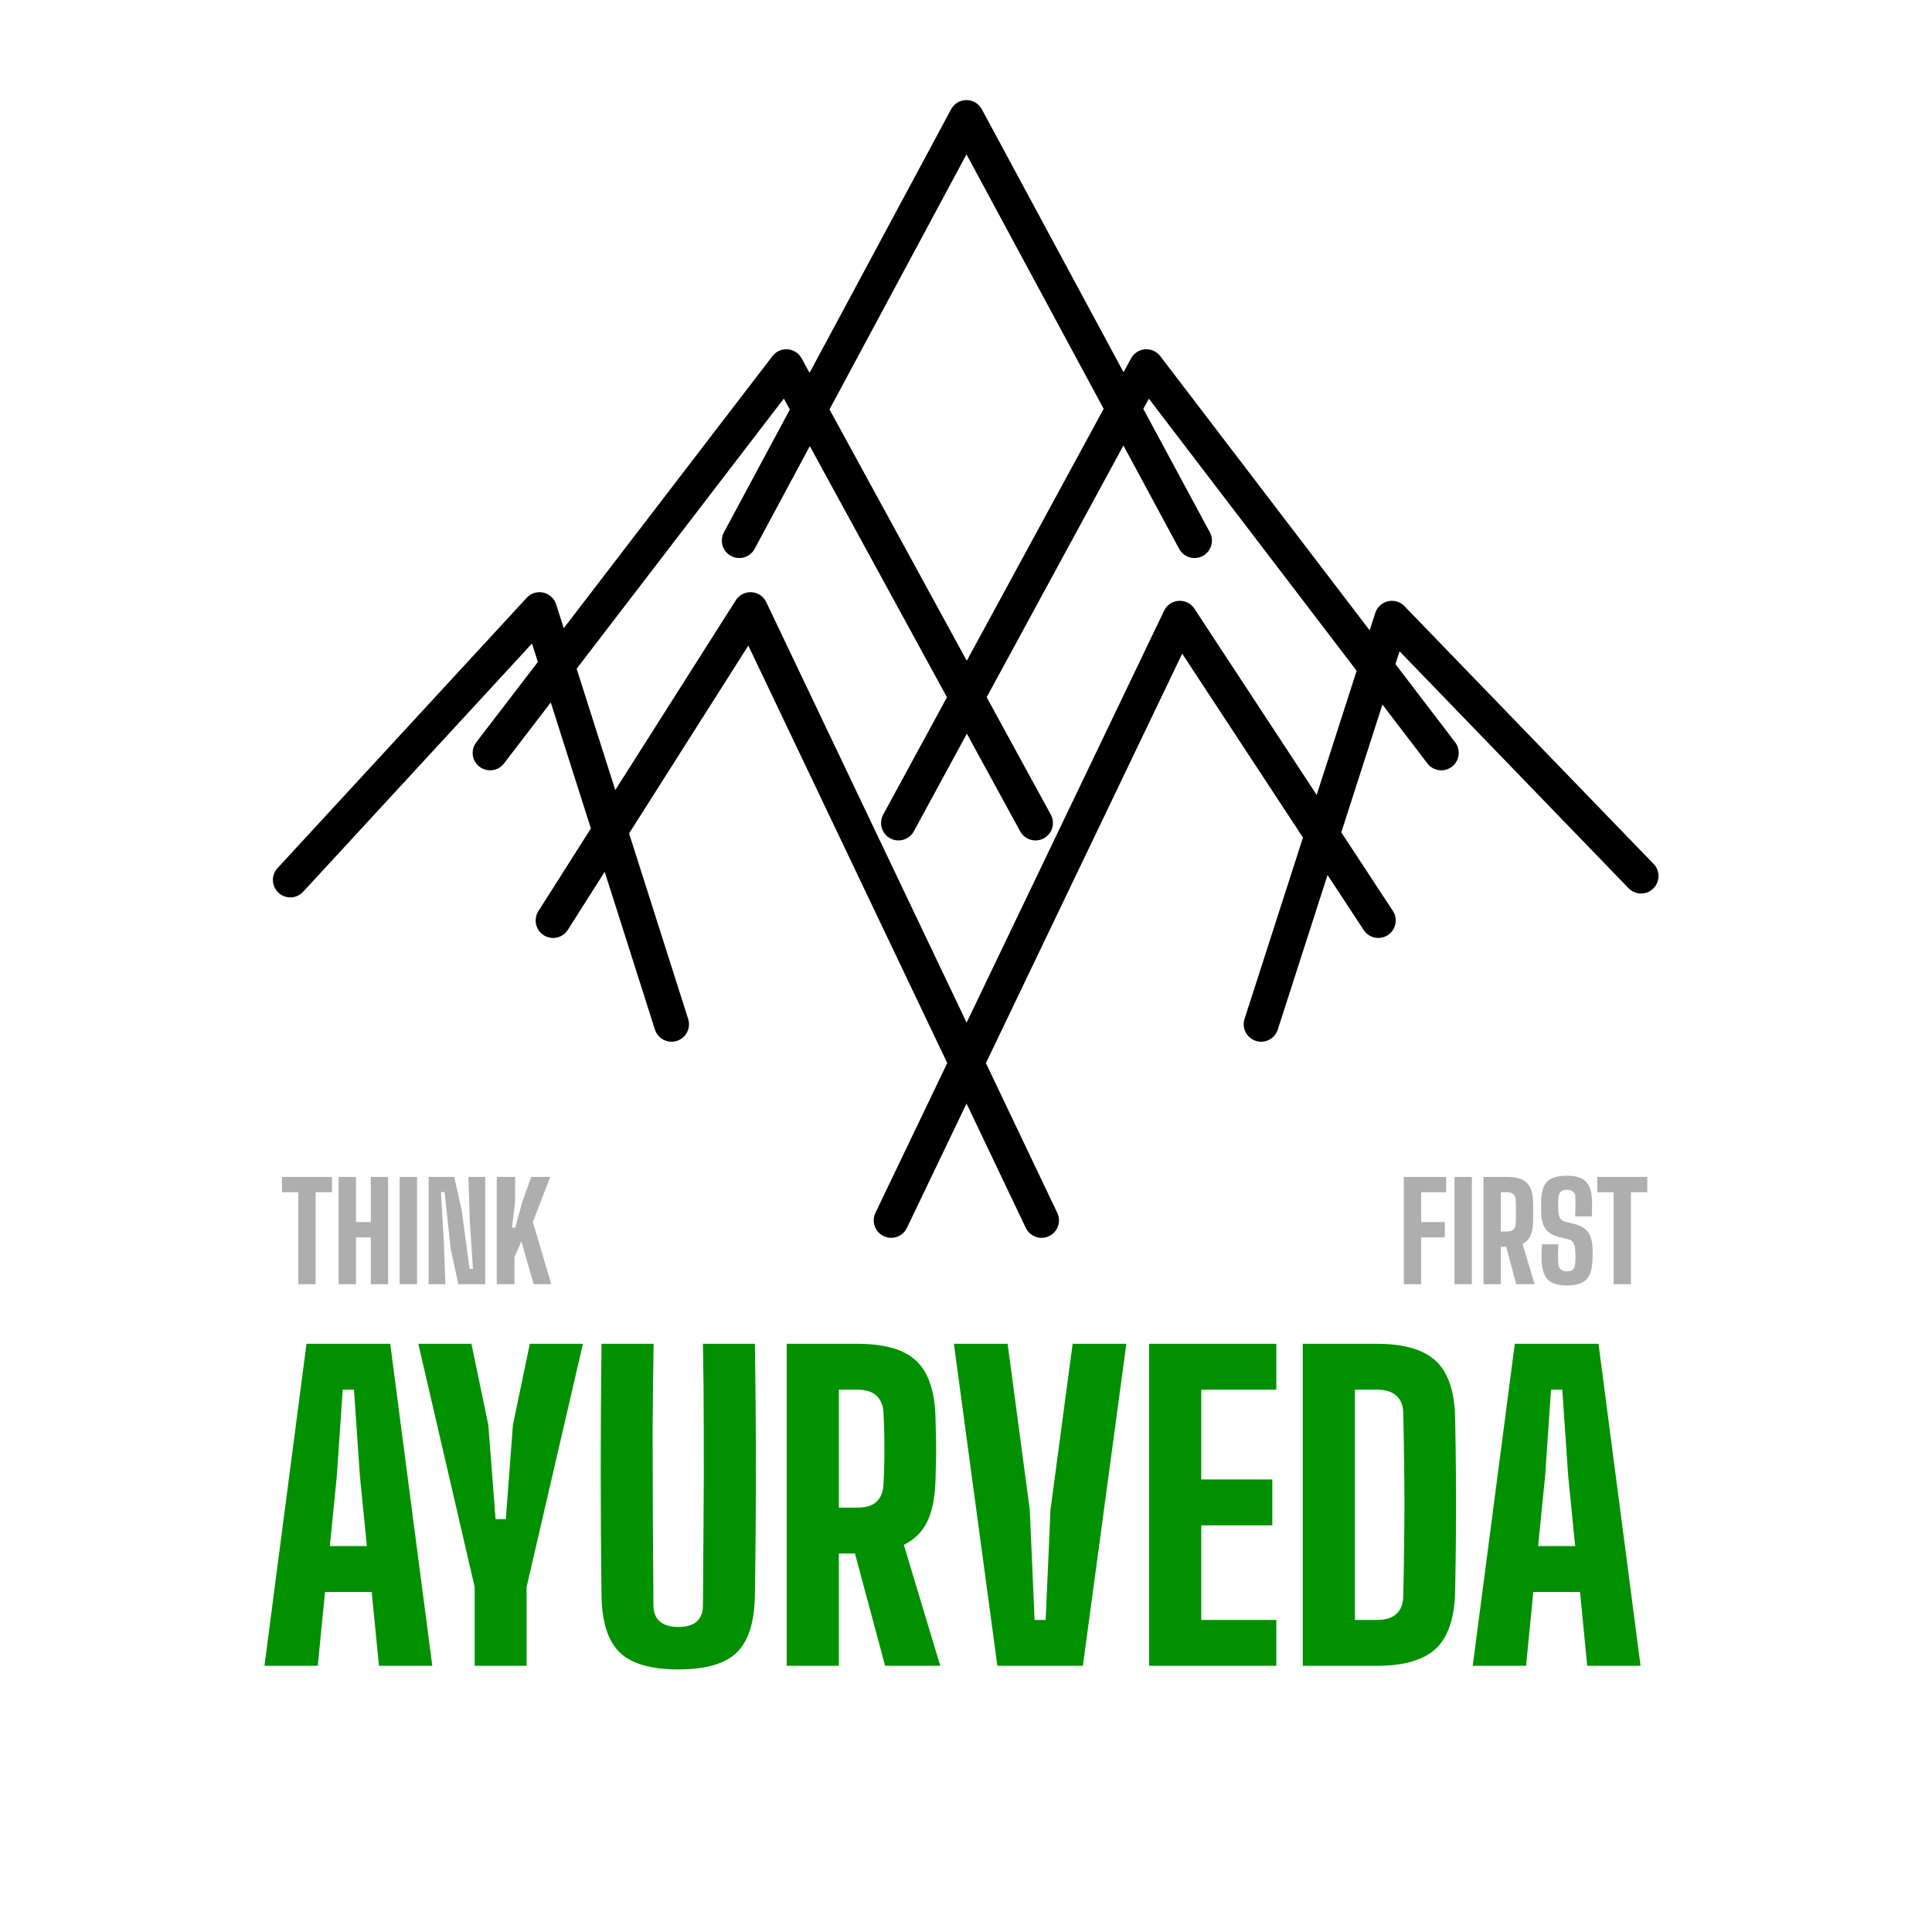
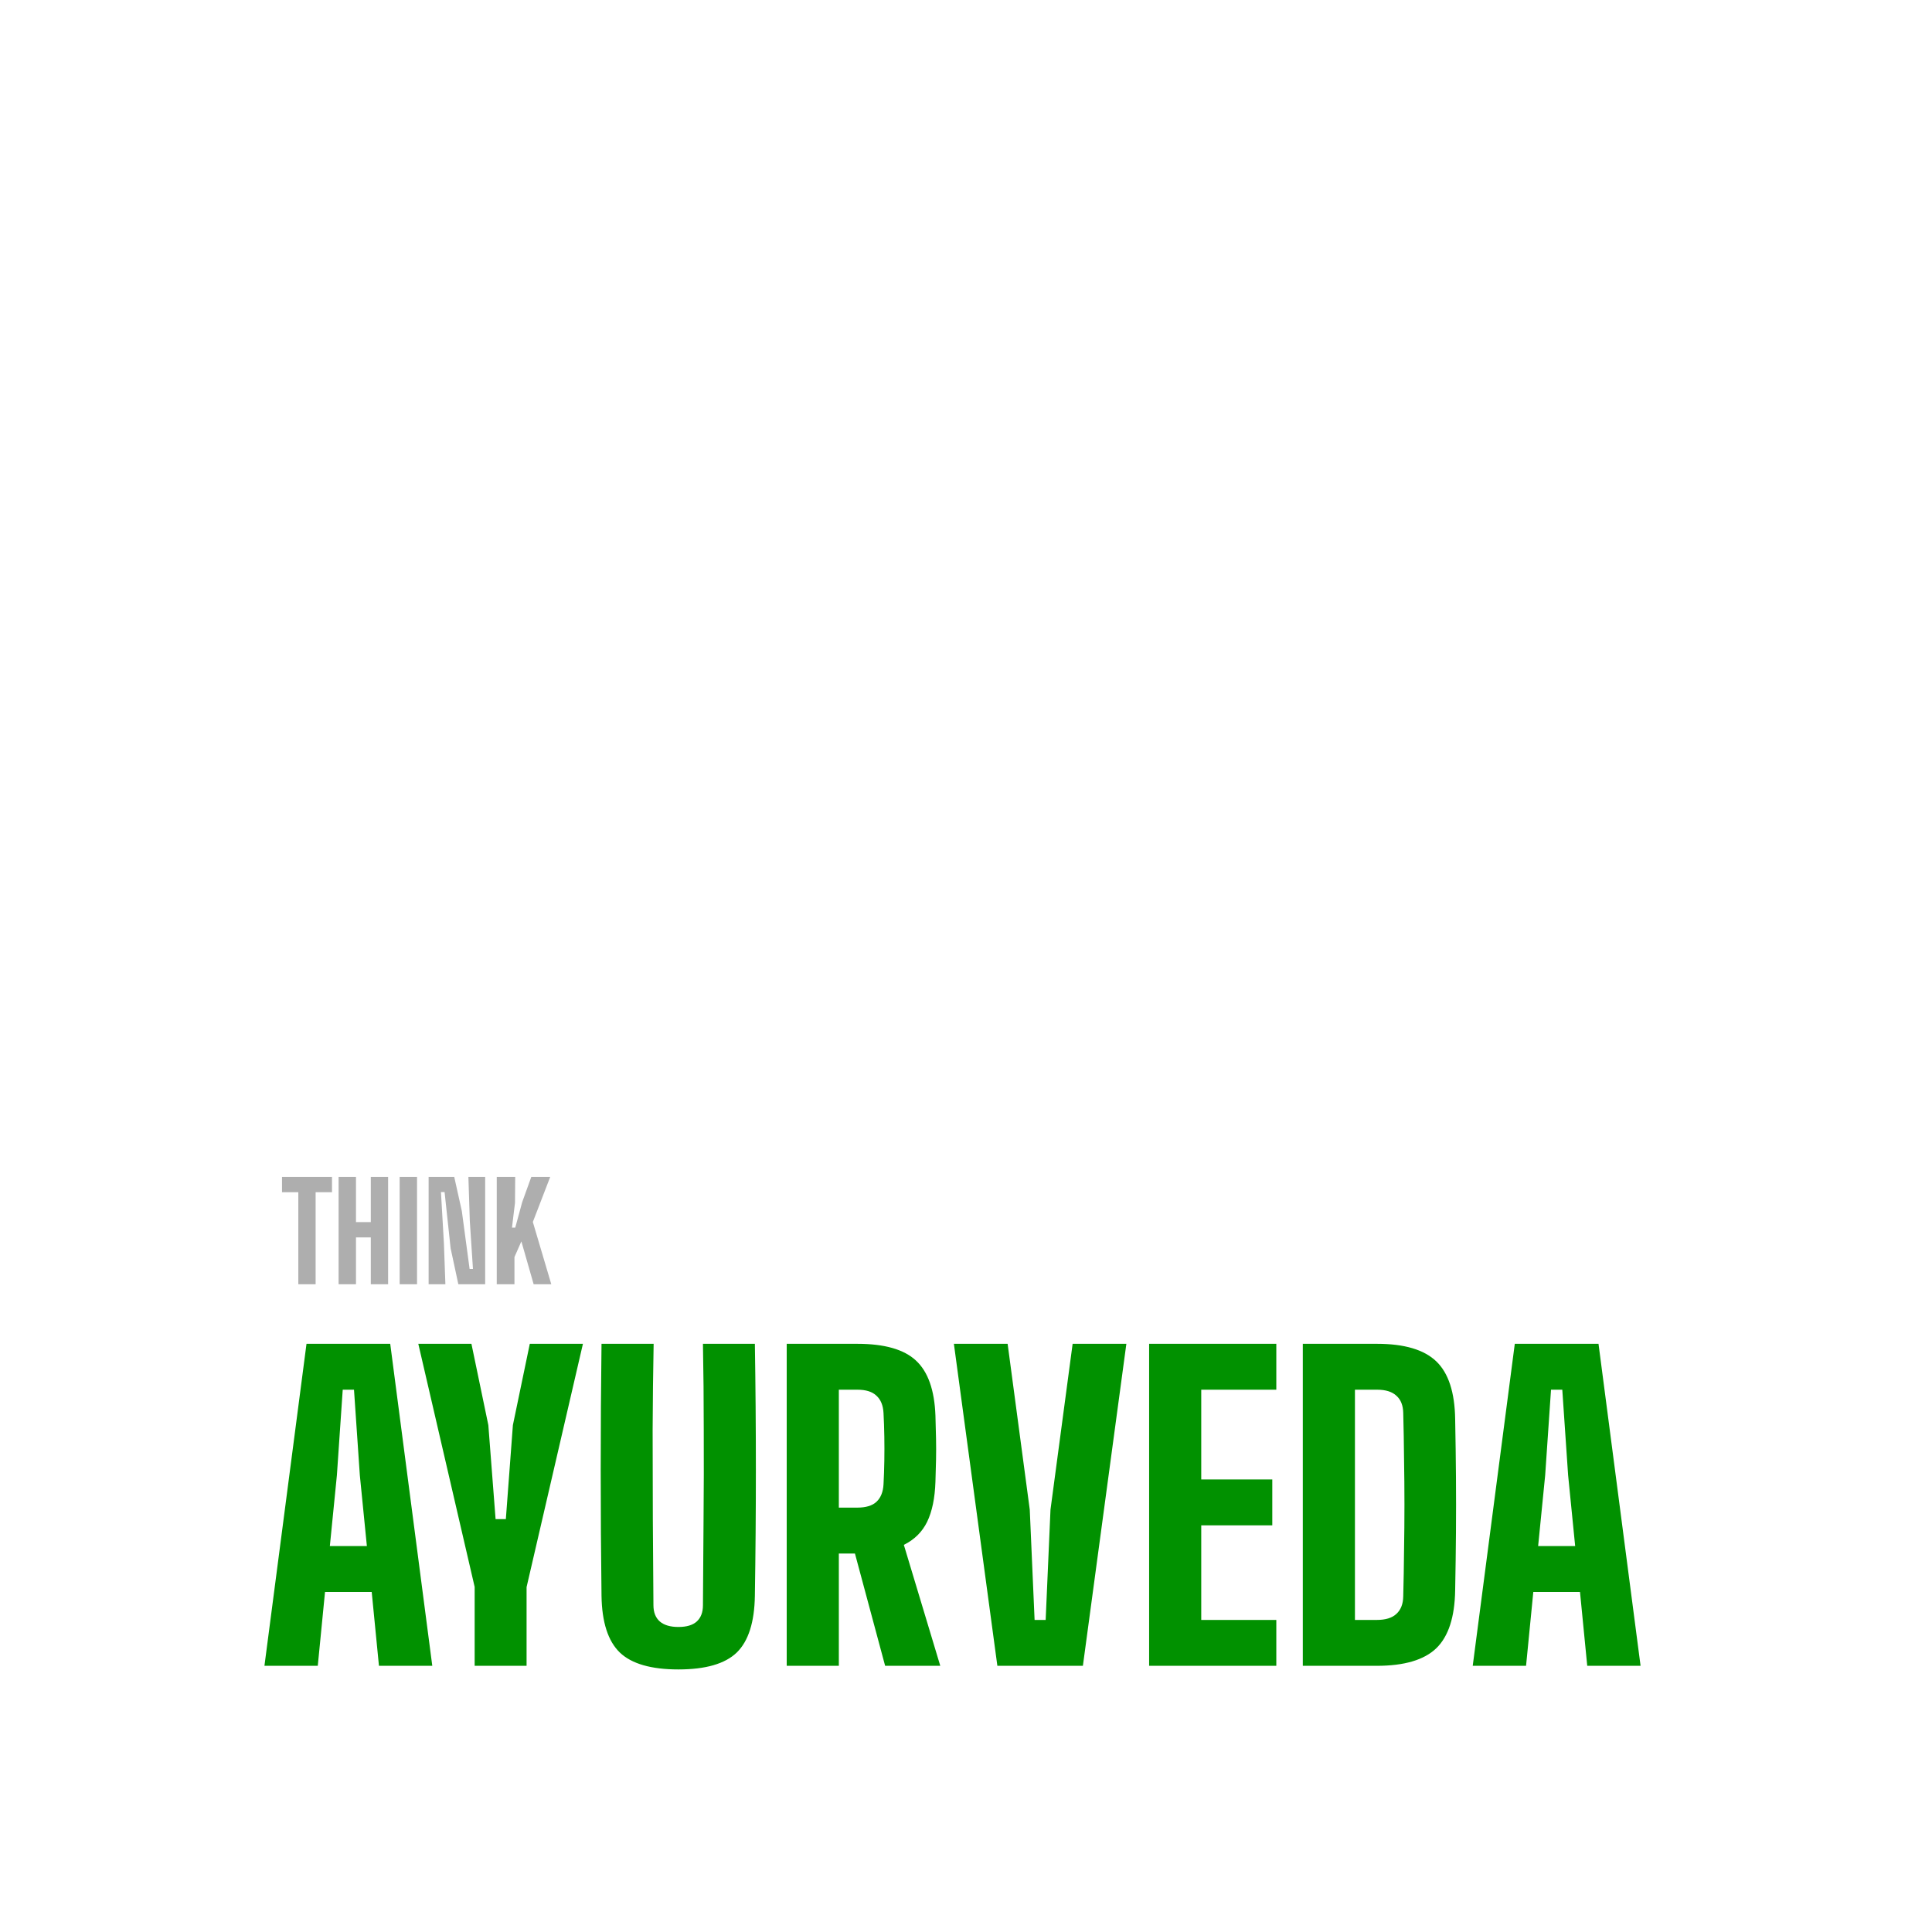
<svg xmlns="http://www.w3.org/2000/svg" width="10" height="10" viewBox="0 0 3600 3600" fill="none">
  <path d="M492.75 3104L571.125 2504H727.125L805.5 3104H706.125L692.625 2966.37H605.625L592.125 3104H492.75ZM614.625 2880.87H683.625L670.5 2748.87L659.625 2589.5H638.625L627.75 2748.87L614.625 2880.87ZM884.449 3104V2957.75V2957L779.449 2504H878.449L909.949 2655.5L923.449 2830.62H942.574L955.699 2655.5L987.199 2504H1086.2L981.199 2957.37V2958.12V3104H884.449ZM1264.09 3110.75C1213.34 3110.75 1176.96 3100.25 1154.96 3079.25C1132.96 3058 1121.59 3022.75 1120.84 2973.5C1119.84 2895.75 1119.34 2817.5 1119.34 2738.75C1119.34 2659.75 1119.84 2581.5 1120.84 2504H1217.96C1216.96 2555.75 1216.34 2609.37 1216.09 2664.87C1216.09 2720.12 1216.21 2775.37 1216.46 2830.62C1216.71 2885.87 1217.09 2939.37 1217.59 2991.12C1217.59 3004.37 1221.59 3014.5 1229.59 3021.5C1237.59 3028.25 1249.09 3031.62 1264.09 3031.62C1279.34 3031.62 1290.71 3028.25 1298.21 3021.5C1305.96 3014.5 1309.84 3004.37 1309.84 2991.12C1310.34 2939.37 1310.71 2885.87 1310.96 2830.62C1311.46 2775.37 1311.59 2720.12 1311.34 2664.87C1311.34 2609.37 1310.84 2555.75 1309.84 2504H1406.59C1407.84 2581.5 1408.46 2659.75 1408.46 2738.75C1408.46 2817.5 1407.84 2895.75 1406.59 2973.5C1405.84 3022.75 1394.59 3058 1372.84 3079.25C1351.09 3100.25 1314.84 3110.75 1264.09 3110.75ZM1465.93 3104V2504H1597.56C1648.06 2504 1684.43 2514.37 1706.68 2535.12C1729.18 2555.87 1741.31 2590.12 1743.06 2637.87C1743.56 2653.87 1743.93 2668.37 1744.18 2681.37C1744.43 2694.12 1744.43 2706.87 1744.18 2719.62C1743.93 2732.12 1743.56 2745.87 1743.06 2760.87C1742.06 2791.37 1736.93 2816.25 1727.68 2835.5C1718.43 2854.5 1703.93 2868.87 1684.18 2878.62L1752.06 3104H1649.31L1593.06 2894.75H1563.06V3104H1465.93ZM1563.06 2809.25H1597.18C1613.43 2809.25 1625.43 2805.62 1633.18 2798.37C1641.18 2790.87 1645.56 2780 1646.31 2765.75C1647.06 2751.75 1647.56 2737.25 1647.81 2722.25C1648.06 2707 1648.06 2691.87 1647.81 2676.87C1647.56 2661.62 1647.06 2647 1646.31 2633C1645.56 2618.75 1641.18 2608 1633.18 2600.75C1625.43 2593.25 1613.56 2589.5 1597.56 2589.5H1563.06V2809.25ZM1858.44 3104L1777.44 2504H1877.56L1918.81 2813L1927.81 3018.5H1948.44L1957.44 2813L1998.69 2504H2098.81L2017.81 3104H1858.44ZM2141.23 3104V2504H2378.23V2589.5H2238.35V2756.75H2370.73V2842.25H2238.35V3018.5H2378.23V3104H2141.23ZM2427.6 3104V2504H2565.98C2616.73 2504 2653.48 2514.87 2676.23 2536.62C2698.98 2558.37 2710.73 2594.25 2711.48 2644.25C2712.23 2682.25 2712.73 2718.37 2712.98 2752.62C2713.23 2786.62 2713.23 2820.75 2712.98 2855C2712.73 2889 2712.23 2925 2711.48 2963C2710.73 3013.25 2698.98 3049.37 2676.23 3071.37C2653.48 3093.12 2616.6 3104 2565.6 3104H2427.6ZM2524.73 3018.5H2565.6C2581.85 3018.5 2593.98 3014.75 2601.98 3007.25C2610.23 2999.75 2614.48 2988.87 2614.73 2974.62C2615.48 2945.87 2615.98 2917.37 2616.23 2889.12C2616.73 2860.62 2616.98 2832.12 2616.98 2803.62C2616.98 2775.12 2616.73 2746.62 2616.23 2718.12C2615.98 2689.62 2615.48 2661.25 2614.73 2633C2614.48 2618.75 2610.23 2608 2601.98 2600.75C2593.98 2593.25 2581.98 2589.5 2565.98 2589.5H2524.73V3018.5ZM2744.21 3104L2822.59 2504H2978.59L3056.96 3104H2957.59L2944.09 2966.37H2857.09L2843.59 3104H2744.21ZM2866.09 2880.87H2935.09L2921.96 2748.87L2911.09 2589.5H2890.09L2879.21 2748.87L2866.09 2880.87Z" fill="#019100" />
-   <path d="M2615.75 2393V2193H2694.75V2221.5H2648.13V2277.25H2692.25V2305.75H2648.13V2393H2615.75ZM2710.23 2393V2193H2742.61V2393H2710.23ZM2764.19 2393V2193H2808.06C2824.9 2193 2837.02 2196.46 2844.44 2203.37C2851.94 2210.29 2855.98 2221.71 2856.56 2237.62C2856.73 2242.96 2856.85 2247.79 2856.94 2252.12C2857.02 2256.37 2857.02 2260.62 2856.94 2264.87C2856.85 2269.04 2856.73 2273.62 2856.56 2278.62C2856.23 2288.79 2854.52 2297.08 2851.44 2303.5C2848.35 2309.83 2843.52 2314.62 2836.94 2317.87L2859.56 2393H2825.31L2806.56 2323.25H2796.56V2393H2764.19ZM2796.56 2294.75H2807.94C2813.35 2294.75 2817.35 2293.54 2819.94 2291.12C2822.6 2288.62 2824.06 2285 2824.31 2280.25C2824.56 2275.58 2824.73 2270.75 2824.81 2265.75C2824.9 2260.67 2824.9 2255.62 2824.81 2250.62C2824.73 2245.54 2824.56 2240.67 2824.31 2236C2824.06 2231.25 2822.6 2227.67 2819.94 2225.25C2817.35 2222.75 2813.4 2221.5 2808.06 2221.5H2796.56V2294.75ZM2919.77 2395.25C2903.19 2395.25 2891.35 2391.71 2884.27 2384.62C2877.19 2377.54 2873.27 2365.79 2872.52 2349.37C2872.44 2346.12 2872.4 2342.75 2872.4 2339.25C2872.4 2335.75 2872.48 2332.29 2872.65 2328.87C2872.81 2325.37 2873.06 2321.96 2873.4 2318.62H2903.77C2903.44 2325.04 2903.23 2331.42 2903.15 2337.75C2903.15 2344 2903.35 2349.83 2903.77 2355.25C2904.19 2359.75 2905.65 2363.17 2908.15 2365.5C2910.73 2367.75 2914.6 2368.87 2919.77 2368.87C2924.85 2368.87 2928.56 2367.75 2930.9 2365.5C2933.23 2363.17 2934.6 2359.75 2935.02 2355.25C2935.35 2351.92 2935.56 2348.75 2935.65 2345.75C2935.81 2342.75 2935.81 2339.71 2935.65 2336.62C2935.56 2333.54 2935.35 2330.29 2935.02 2326.87C2934.77 2322.71 2933.73 2319.04 2931.9 2315.87C2930.15 2312.71 2927.19 2310.58 2923.02 2309.5L2904.4 2304.75C2896.31 2302.67 2889.94 2299.67 2885.27 2295.75C2880.6 2291.75 2877.23 2286.75 2875.15 2280.75C2873.15 2274.75 2872.02 2267.67 2871.77 2259.5C2871.69 2255.42 2871.65 2251.5 2871.65 2247.75C2871.65 2243.92 2871.69 2240.12 2871.77 2236.37C2872.19 2225.46 2873.98 2216.67 2877.15 2210C2880.4 2203.25 2885.44 2198.37 2892.27 2195.37C2899.19 2192.29 2908.35 2190.75 2919.77 2190.75C2935.85 2190.75 2947.48 2194.29 2954.65 2201.37C2961.9 2208.37 2965.85 2220.04 2966.52 2236.37C2966.69 2240.21 2966.73 2244.92 2966.65 2250.5C2966.56 2256.08 2966.4 2261.46 2966.15 2266.62H2935.15C2935.4 2260.62 2935.56 2254.62 2935.65 2248.62C2935.73 2242.54 2935.65 2236.5 2935.4 2230.5C2935.23 2226.08 2933.77 2222.75 2931.02 2220.5C2928.35 2218.25 2924.6 2217.12 2919.77 2217.12C2914.6 2217.12 2910.81 2218.25 2908.4 2220.5C2905.98 2222.75 2904.52 2226.08 2904.02 2230.5C2903.6 2235.33 2903.4 2240.17 2903.4 2245C2903.4 2249.83 2903.6 2254.67 2904.02 2259.5C2904.44 2263.83 2905.52 2267.5 2907.27 2270.5C2909.1 2273.5 2912.27 2275.54 2916.77 2276.62L2933.15 2280.5C2941.73 2282.58 2948.48 2285.71 2953.4 2289.87C2958.31 2293.96 2961.81 2299.08 2963.9 2305.25C2966.06 2311.42 2967.27 2318.62 2967.52 2326.87C2967.6 2329.62 2967.65 2332.25 2967.65 2334.75C2967.65 2337.17 2967.6 2339.58 2967.52 2342C2967.52 2344.33 2967.44 2346.79 2967.27 2349.37C2966.6 2365.79 2962.69 2377.54 2955.52 2384.62C2948.44 2391.71 2936.52 2395.25 2919.77 2395.25ZM3006.75 2393V2221.5H2976.37V2193H3069.5V2221.5H3039V2393H3006.75Z" fill="#AEAEAE" />
  <path d="M555.875 2393V2221.5H525.5V2193H618.625V2221.5H588.125V2393H555.875ZM630.941 2393V2193H663.316V2277.25H690.941V2193H723.191V2393H690.941V2305.75H663.316V2393H630.941ZM744.711 2393V2193H777.086V2393H744.711ZM798.666 2393V2193H846.416L860.541 2256.62L875.041 2364.5H881.291L875.416 2275L872.791 2193H904.041V2393H854.041L839.666 2326L828.416 2221.25H821.666L827.166 2316.75L829.916 2393H798.666ZM925.619 2393V2193H959.994L959.619 2241.25L953.994 2287.5H960.119L972.994 2240.12L989.994 2193H1025.24L992.869 2277L1027.24 2393H994.369L971.494 2313.12L958.619 2342.37V2393H925.619Z" fill="#AEAEAE" />
-   <path d="M541 1639.65L1005.3 1135.95L1251.33 1908.59M1030.63 1715.23L1398.46 1135.95L1940.75 2274M913.248 1402.88L1465.19 683.305L1929.49 1533.52M1377.55 1007.31L1800.85 219L2225.76 1007.31M1674.22 1533.52L2136.12 683.305L2685.64 1402.88M2349.98 1908.59L2593.59 1152.03L3057.89 1632.42M1660.56 2274L2198.43 1152.03L2568.26 1715.23" stroke="black" stroke-width="65" stroke-linecap="round" stroke-linejoin="round" />
</svg>